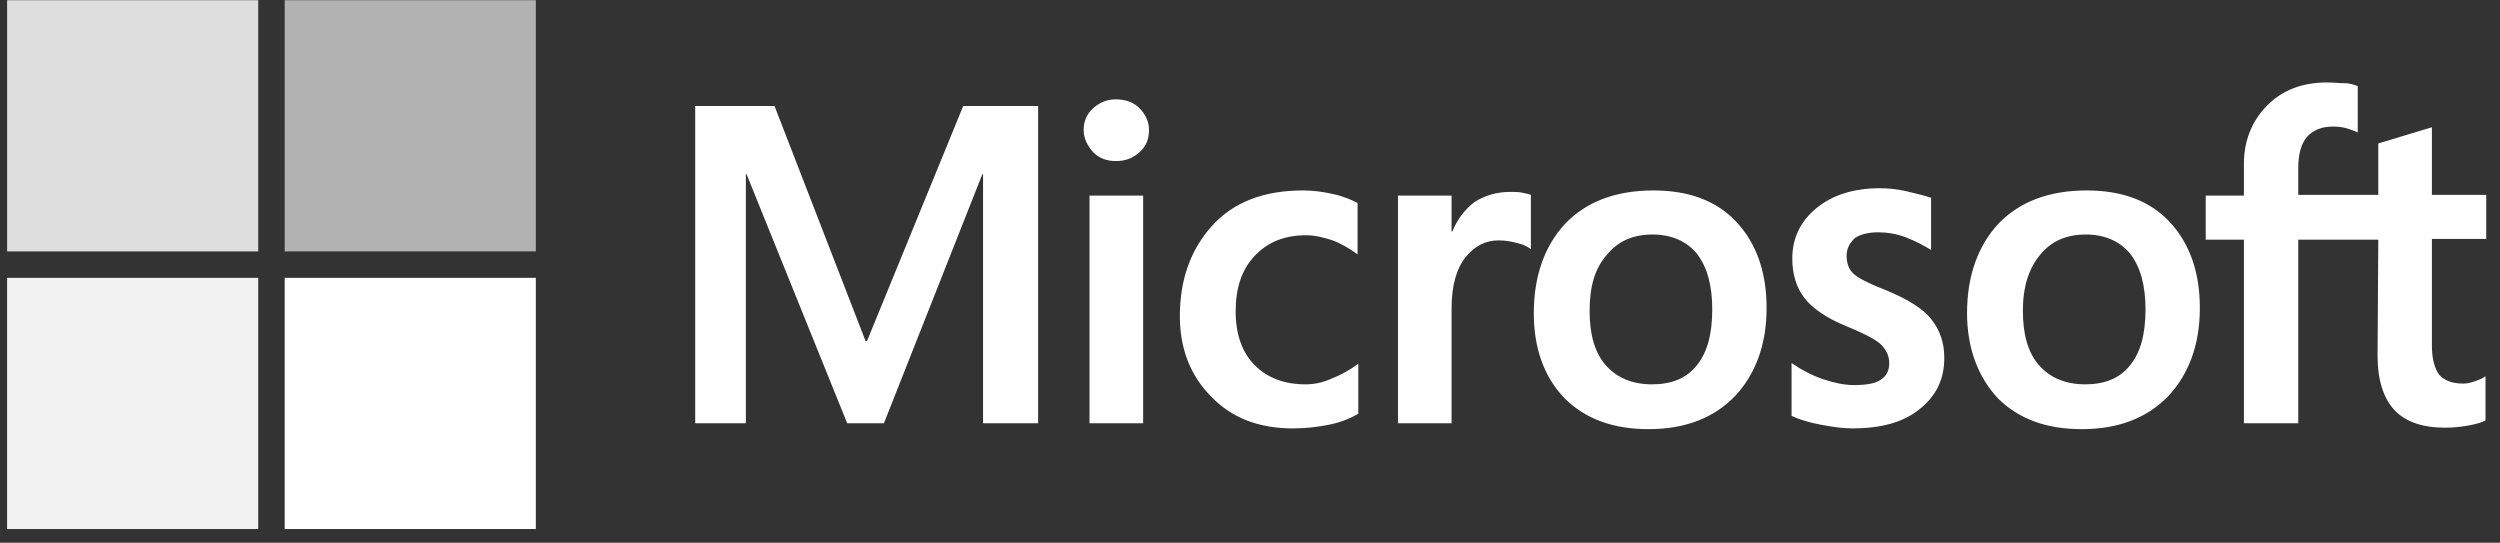
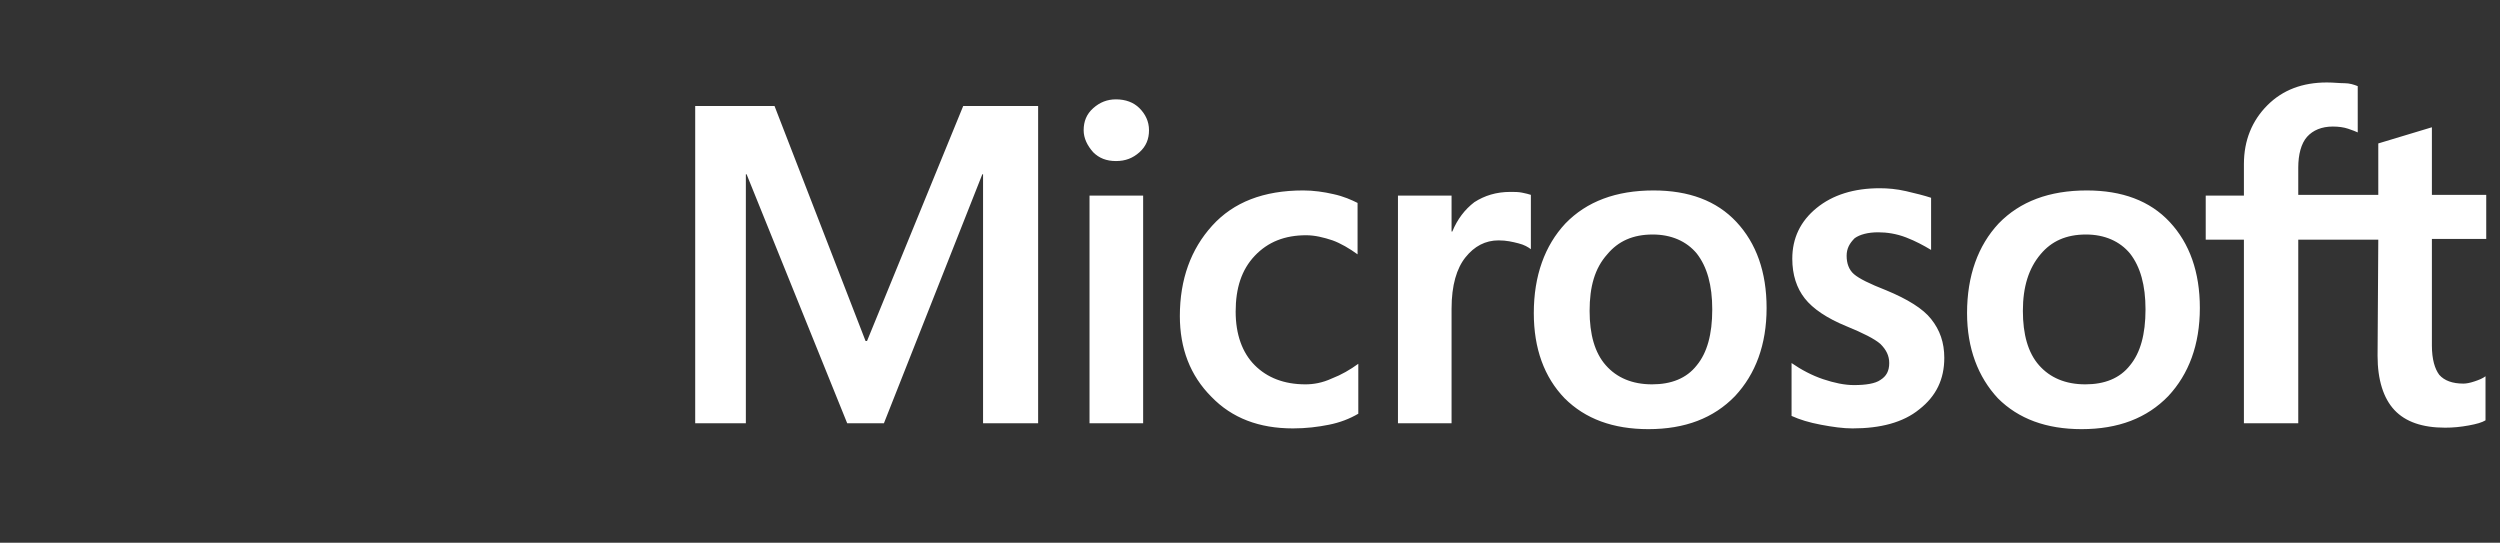
<svg xmlns="http://www.w3.org/2000/svg" width="152" height="33" viewBox="0 0 152 33" fill="none">
  <rect x="0" y="0" width="152" height="33" fill="#333333" stroke="none" />
  <path d="M63.118 6.443V25.735H59.77V10.596H59.725L53.742 25.735H51.51L45.393 10.596H45.348V25.735H42.268V6.443H47.09L52.626 20.733H52.715L58.564 6.443H63.118ZM65.886 7.917C65.886 7.381 66.065 6.934 66.467 6.577C66.868 6.22 67.315 6.041 67.851 6.041C68.431 6.041 68.922 6.22 69.279 6.577C69.637 6.934 69.86 7.381 69.86 7.917C69.86 8.453 69.681 8.899 69.279 9.257C68.878 9.614 68.431 9.792 67.851 9.792C67.27 9.792 66.824 9.614 66.467 9.257C66.109 8.855 65.886 8.408 65.886 7.917ZM69.503 11.891V25.735H66.243V11.891H69.503ZM79.37 23.368C79.861 23.368 80.397 23.279 80.977 23.011C81.558 22.788 82.093 22.475 82.585 22.118V25.154C82.049 25.467 81.468 25.69 80.799 25.824C80.129 25.958 79.415 26.047 78.611 26.047C76.557 26.047 74.905 25.422 73.655 24.127C72.36 22.832 71.735 21.18 71.735 19.215C71.735 16.982 72.405 15.151 73.7 13.722C74.994 12.293 76.825 11.579 79.236 11.579C79.861 11.579 80.486 11.668 81.067 11.802C81.692 11.936 82.183 12.159 82.54 12.338V15.464C82.049 15.107 81.513 14.794 81.022 14.615C80.486 14.437 79.95 14.303 79.415 14.303C78.12 14.303 77.093 14.705 76.289 15.553C75.486 16.402 75.128 17.518 75.128 18.947C75.128 20.331 75.53 21.448 76.289 22.207C77.048 22.966 78.075 23.368 79.37 23.368ZM91.827 11.668C92.094 11.668 92.318 11.668 92.541 11.713C92.764 11.757 92.943 11.802 93.077 11.847V15.151C92.898 15.017 92.675 14.883 92.318 14.794C91.96 14.705 91.603 14.615 91.112 14.615C90.309 14.615 89.639 14.973 89.103 15.643C88.567 16.312 88.255 17.339 88.255 18.768V25.735H84.996V11.891H88.255V14.079H88.299C88.612 13.32 89.058 12.74 89.639 12.293C90.264 11.891 90.978 11.668 91.827 11.668ZM93.255 19.036C93.255 16.759 93.925 14.928 95.175 13.588C96.47 12.249 98.256 11.579 100.533 11.579C102.676 11.579 104.373 12.204 105.578 13.499C106.784 14.794 107.409 16.536 107.409 18.724C107.409 20.957 106.739 22.743 105.489 24.083C104.194 25.422 102.453 26.092 100.22 26.092C98.077 26.092 96.381 25.467 95.13 24.217C93.88 22.922 93.255 21.18 93.255 19.036ZM96.648 18.902C96.648 20.331 96.961 21.448 97.631 22.207C98.3 22.966 99.238 23.368 100.444 23.368C101.604 23.368 102.542 23.011 103.167 22.207C103.792 21.448 104.105 20.331 104.105 18.813C104.105 17.339 103.792 16.223 103.167 15.419C102.542 14.66 101.604 14.258 100.488 14.258C99.283 14.258 98.39 14.66 97.72 15.464C96.961 16.312 96.648 17.429 96.648 18.902ZM112.275 15.553C112.275 16 112.409 16.402 112.722 16.67C113.034 16.938 113.659 17.25 114.686 17.652C115.981 18.188 116.919 18.768 117.41 19.394C117.946 20.064 118.213 20.823 118.213 21.76C118.213 23.055 117.722 24.083 116.695 24.886C115.713 25.69 114.329 26.047 112.632 26.047C112.052 26.047 111.427 25.958 110.713 25.824C109.998 25.69 109.418 25.512 108.927 25.288V22.073C109.507 22.475 110.177 22.832 110.847 23.055C111.516 23.279 112.141 23.413 112.722 23.413C113.436 23.413 114.017 23.323 114.329 23.1C114.686 22.877 114.865 22.564 114.865 22.073C114.865 21.627 114.686 21.269 114.329 20.912C113.972 20.599 113.257 20.242 112.275 19.84C111.07 19.349 110.221 18.768 109.73 18.143C109.239 17.518 108.971 16.714 108.971 15.732C108.971 14.481 109.462 13.454 110.445 12.65C111.427 11.847 112.722 11.445 114.284 11.445C114.776 11.445 115.311 11.489 115.892 11.623C116.472 11.757 117.008 11.891 117.41 12.025V15.196C116.963 14.928 116.472 14.66 115.892 14.437C115.311 14.213 114.731 14.124 114.195 14.124C113.57 14.124 113.079 14.258 112.766 14.481C112.454 14.794 112.275 15.107 112.275 15.553ZM119.597 19.036C119.597 16.759 120.267 14.928 121.517 13.588C122.812 12.249 124.598 11.579 126.875 11.579C129.018 11.579 130.715 12.204 131.92 13.499C133.126 14.794 133.751 16.536 133.751 18.724C133.751 20.957 133.081 22.743 131.831 24.083C130.536 25.422 128.795 26.092 126.563 26.092C124.419 26.092 122.723 25.467 121.473 24.217C120.267 22.922 119.597 21.18 119.597 19.036ZM122.991 18.902C122.991 20.331 123.303 21.448 123.973 22.207C124.643 22.966 125.58 23.368 126.786 23.368C127.947 23.368 128.884 23.011 129.509 22.207C130.134 21.448 130.447 20.331 130.447 18.813C130.447 17.339 130.134 16.223 129.509 15.419C128.884 14.66 127.947 14.258 126.83 14.258C125.625 14.258 124.732 14.66 124.062 15.464C123.348 16.312 122.991 17.429 122.991 18.902ZM144.6 14.571H139.734V25.735H136.43V14.571H134.108V11.891H136.43V9.971C136.43 8.542 136.921 7.336 137.858 6.399C138.796 5.461 140.001 5.014 141.475 5.014C141.877 5.014 142.234 5.059 142.546 5.059C142.859 5.059 143.127 5.148 143.35 5.237V8.051C143.261 8.006 143.038 7.917 142.77 7.828C142.502 7.738 142.189 7.694 141.832 7.694C141.162 7.694 140.627 7.917 140.269 8.319C139.912 8.721 139.734 9.391 139.734 10.194V11.847H144.6V8.721L147.859 7.738V11.847H151.163V14.526H147.859V21.001C147.859 21.85 148.038 22.43 148.306 22.788C148.619 23.145 149.11 23.323 149.779 23.323C149.958 23.323 150.181 23.279 150.449 23.189C150.717 23.1 150.94 23.011 151.119 22.877V25.556C150.896 25.69 150.583 25.779 150.092 25.869C149.601 25.958 149.154 26.003 148.663 26.003C147.279 26.003 146.252 25.646 145.582 24.931C144.913 24.217 144.556 23.1 144.556 21.627L144.6 14.571Z" fill="white" />
-   <path d="M15.701 0.013H0.432V15.285H15.701V0.013Z" fill="#DDDDDD" />
-   <path d="M32.578 0.013H17.309V15.285H32.578V0.013Z" fill="#B2B2B2" />
-   <path d="M15.701 16.893H0.432V32.165H15.701V16.893Z" fill="#F2F2F2" />
-   <path d="M32.578 16.893H17.309V32.165H32.578V16.893Z" fill="white" />
</svg>